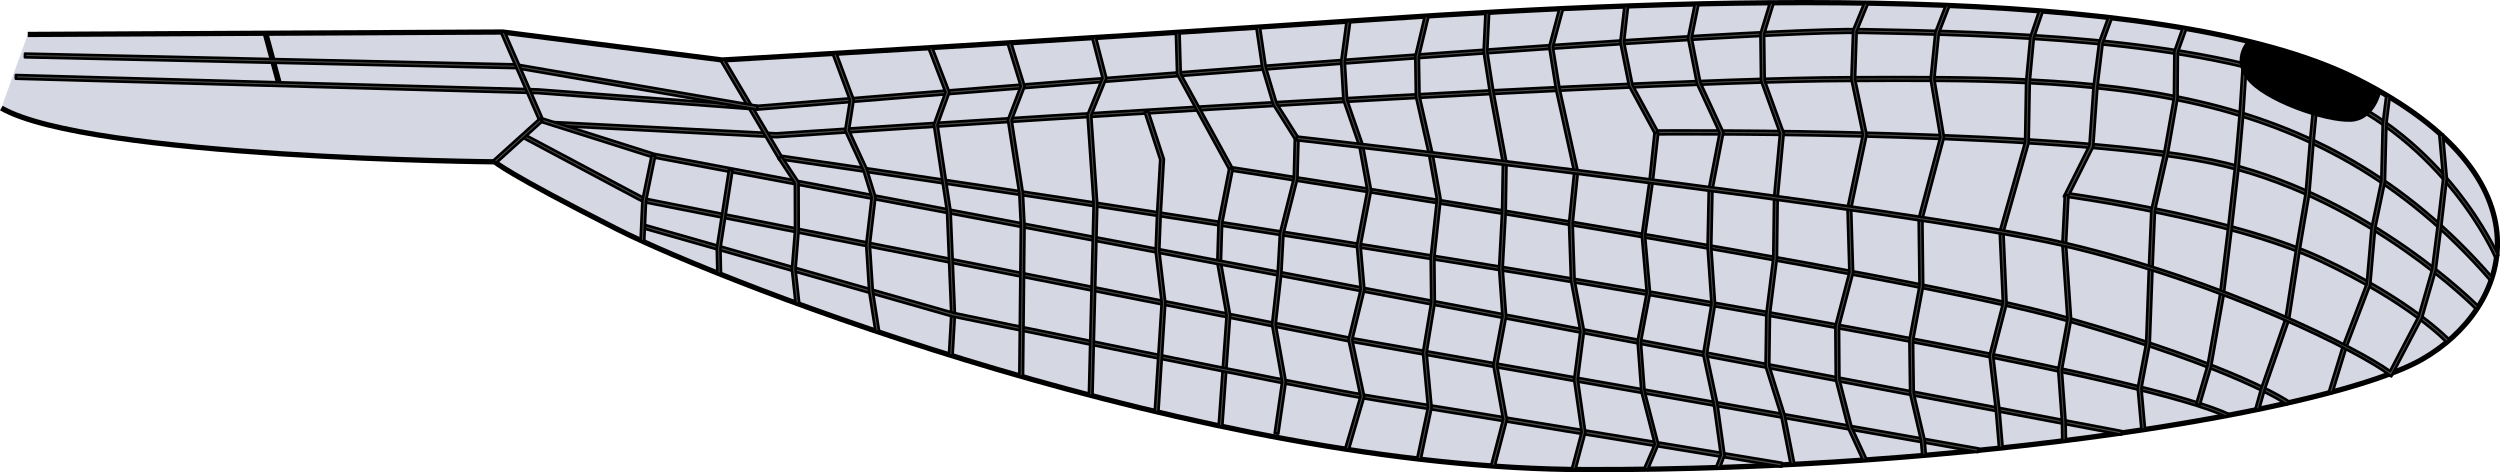
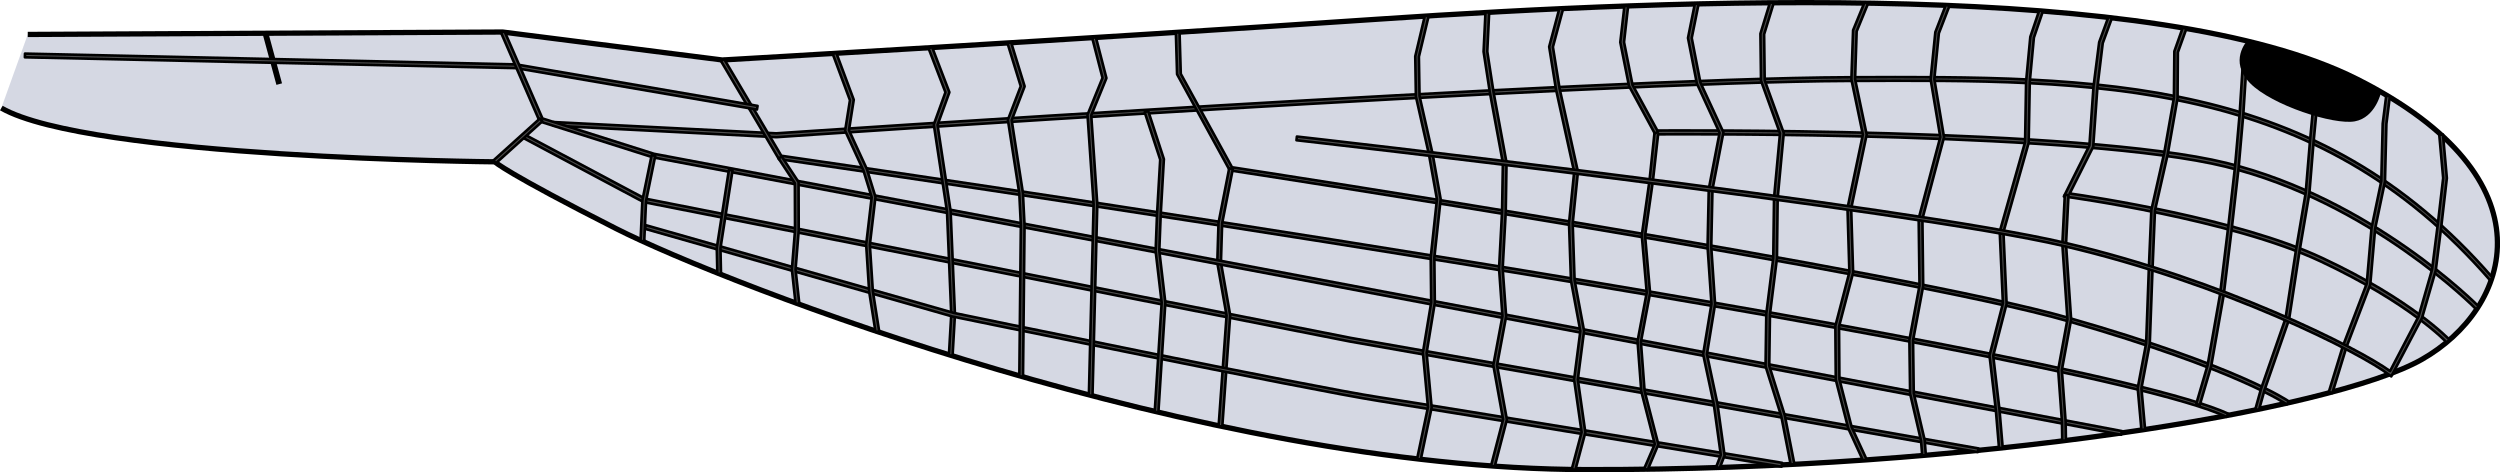
<svg xmlns="http://www.w3.org/2000/svg" id="Camada_1" data-name="Camada 1" width="473.82" height="89.5" viewBox="0 0 473.82 89.5">
  <title>heteragrion_alienum_wing</title>
  <path d="M5.26,6.53l90-.46,41.65,5.3S203.78,7.52,261.4,3.62,409.25-3.89,446.74,15,476,58.47,459,68.13s-85.3,21-158.23,20.87-163.1-35.08-184-45.67-23-12.66-23-12.66S16.87,30,.25,20.48" fill="#717ea0" opacity="0.3" />
  <path d="M5.26,6.53l90-.46,41.65,5.3S203.78,7.52,261.4,3.62,409.25-3.89,446.74,15,476,58.47,459,68.13s-85.3,21-158.23,20.87-163.1-35.08-184-45.67-23-12.66-23-12.66S16.87,30,.25,20.48" fill="none" stroke="#000000" stroke-miterlimit="10" />
  <line x1="50.31" y1="6.3" x2="52.92" y2="15.94" fill="none" stroke="#000000" stroke-miterlimit="10" stroke-width="1.1" />
-   <path d="M472.85,48.65c-.09-.22-9.58-21.88-32.77-31.31C415.81,7.47,378,6.72,353,6.23,325.64,5.7,145.36,20.62,143.55,20.77L102,17.65,3,14.92l0-.7,99,2.73,41.46,3.12C145.31,19.92,325.62,5,353,5.53,378.1,6,416,6.78,440.35,16.69c23.46,9.54,33,31.47,33.15,31.69Z" fill="#4f4f4f" stroke="#000000" stroke-linecap="round" stroke-linejoin="round" stroke-width="0.5" />
  <polygon points="374.85 85.68 255.87 64.73 121.98 38.3 99.03 26.07 99.36 25.46 122.22 37.63 256 64.04 374.98 84.99 374.85 85.68" fill="#4f4f4f" stroke="#000000" stroke-linecap="round" stroke-linejoin="round" stroke-width="0.5" />
  <path d="M471.92,53.09c-33.12-38.14-74.1-38-121.55-37.75C300.94,15.55,148.68,25.87,147.15,26L104.9,23.83l0-.7,42.22,2.14c1.49-.1,153.76-10.42,203.21-10.63,47.62-.21,88.76-.39,122.09,38Z" fill="#4f4f4f" stroke="#000000" stroke-linecap="round" stroke-linejoin="round" stroke-width="0.5" />
  <path d="M422,79C392.64,65.5,150.26,30.54,147.81,30.19l-.16,0-.09-.15L136.64,11.55l.61-.35,10.83,18.32C155.63,30.61,393.16,65,422.32,78.41Z" fill="#4f4f4f" stroke="#000000" stroke-linecap="round" stroke-linejoin="round" stroke-width="0.5" />
  <path d="M433.4,76.65c-.09-.07-9.39-6.55-41.31-15.74S234.52,32.51,233.26,32.32l-.17,0-10-18.24-.23-7.92.7,0,.23,7.84,9.71,17.7c5.33.82,127.25,19.53,158.75,28.59C424.36,69.47,433.71,76,433.8,76.08Z" fill="#4f4f4f" stroke="#000000" stroke-linecap="round" stroke-linejoin="round" stroke-width="0.5" />
  <polygon points="231.66 80.82 230.96 80.77 232.47 59.8 230.71 49.8 230.94 42.26 232.97 31.9 233.65 32.04 231.63 42.33 231.4 49.75 233.16 59.76 231.66 80.82" fill="#4f4f4f" stroke="#000000" stroke-linecap="round" stroke-linejoin="round" stroke-width="0.5" />
  <polygon points="143.46 20.76 97.8 12.91 4.72 10.86 4.74 10.16 97.87 12.21 143.58 20.07 143.46 20.76" fill="#4f4f4f" stroke="#000000" stroke-linecap="round" stroke-linejoin="round" stroke-width="0.5" />
  <polygon points="402.02 82.39 123.78 29.83 102.29 23.02 94.97 6.21 95.62 5.93 102.81 22.45 123.96 29.15 402.15 81.7 402.02 82.39" fill="#4f4f4f" stroke="#000000" stroke-linecap="round" stroke-linejoin="round" stroke-width="0.5" />
  <rect x="92.24" y="26.35" width="11.84" height="0.7" transform="translate(7.39 72.63) rotate(-42.06)" stroke-width="0.5" stroke="#000000" stroke-linecap="round" stroke-linejoin="round" fill="#4f4f4f" />
  <polygon points="180.54 67.39 179.84 67.35 180.29 59.62 179.48 40.07 176.98 23.6 179.19 17.49 175.99 9.16 176.65 8.91 179.94 17.49 177.69 23.68 180.17 40.01 180.99 59.62 180.54 67.39" fill="#4f4f4f" stroke="#000000" stroke-linecap="round" stroke-linejoin="round" stroke-width="0.5" />
  <path d="M337.65,88.45C337,88.34,274.56,78.06,261.37,76S181.24,60.12,180.57,60L122.22,43.36l.19-.68L180.74,59.3c.65.13,67.54,14,80.73,16s75.66,12.31,76.29,12.42Z" fill="#4f4f4f" stroke="#000000" stroke-linecap="round" stroke-linejoin="round" stroke-width="0.5" />
  <polygon points="122.1 45.71 121.4 45.68 121.75 37.95 123.51 29.41 124.19 29.55 122.45 38.04 122.1 45.71" fill="#4f4f4f" stroke="#000000" stroke-linecap="round" stroke-linejoin="round" stroke-width="0.5" />
  <polygon points="193.89 71.36 193.19 71.35 193.48 42.7 193.18 36.62 191.02 22.71 193.46 16.34 190.96 8.22 191.63 8.02 194.2 16.37 191.74 22.78 193.87 36.55 194.18 42.69 193.89 71.36" fill="#4f4f4f" stroke="#000000" stroke-linecap="round" stroke-linejoin="round" stroke-width="0.5" />
  <polygon points="207.06 74.98 206.37 74.96 207.27 38.73 206.11 21.75 208.96 14.76 207.01 7.21 207.69 7.04 209.7 14.81 206.82 21.86 207.97 38.72 207.06 74.98" fill="#4f4f4f" stroke="#000000" stroke-linecap="round" stroke-linejoin="round" stroke-width="0.5" />
  <polygon points="219.55 78.1 218.85 78.06 220.17 57.37 219.02 47.57 219.29 40.57 219.89 30.25 216.95 21.26 217.62 21.04 220.59 30.16 219.99 40.61 219.72 47.54 220.87 57.35 219.55 78.1" fill="#4f4f4f" stroke="#000000" stroke-linecap="round" stroke-linejoin="round" stroke-width="0.5" />
-   <polygon points="242.28 82.19 241.59 82.09 243 72.35 241.08 61.53 241.08 61.48 242.15 51.86 242.58 44.19 245.21 33.78 245.4 26.33 241.3 19.81 239.24 12.91 238.1 5.19 238.79 5.09 239.92 12.76 241.95 19.56 246.11 26.14 245.9 33.88 243.26 44.3 242.85 51.92 241.78 61.51 243.71 72.34 243.7 72.4 242.28 82.19" fill="#4f4f4f" stroke="#000000" stroke-linecap="round" stroke-linejoin="round" stroke-width="0.5" />
  <path d="M312.27,89.06l-.64-.27,2-4.61-2.56-10-.71-9.47v-.05l1.74-9.19-.94-10.87,1.46-10.34,1-9.52h.31c.8,0,80.39-.64,108,6.13s47.66,27,47.85,27.22l-.5.49c-.19-.2-20.06-20.3-47.52-27-26.64-6.54-102-6.15-107.5-6.12l-1,8.92-1.47,10.27.95,10.88L311,64.8l.7,9.32,2.61,10.11Z" fill="#4f4f4f" stroke="#000000" stroke-linecap="round" stroke-linejoin="round" stroke-width="0.5" />
  <polygon points="135.96 51.89 135.85 46.98 138.15 32.2 138.84 32.3 136.55 47.03 136.65 51.88 135.96 51.89" fill="#4f4f4f" stroke="#000000" stroke-linecap="round" stroke-linejoin="round" stroke-width="0.5" />
  <polygon points="150.79 57.59 150.08 51.07 150.68 43.65 150.65 34.72 147.57 30.04 148.15 29.65 151.35 34.51 151.38 43.68 150.78 51.06 151.49 57.52 150.79 57.59" fill="#4f4f4f" stroke="#000000" stroke-linecap="round" stroke-linejoin="round" stroke-width="0.5" />
  <polygon points="165.94 62.92 164.73 55.26 164.16 46.36 165.21 37.4 163.64 32.3 160.17 24.78 161.09 18.99 157.84 10.25 158.49 10 161.81 18.91 160.9 24.68 164.3 32.05 165.93 37.33 164.86 46.38 165.43 55.18 166.63 62.81 165.94 62.92" fill="#4f4f4f" stroke="#000000" stroke-linecap="round" stroke-linejoin="round" stroke-width="0.5" />
-   <polygon points="255.61 85.29 254.93 85.09 257.85 75.13 255.57 64.38 255.59 64.3 257.89 54.85 257.16 46.5 257.17 46.45 259.15 36.07 257.63 27.7 254.61 18.97 254.18 11.71 255.22 3.97 255.91 4.06 254.88 11.74 255.31 18.88 258.31 27.53 259.87 36.07 259.86 36.14 257.87 46.53 258.6 54.9 256.29 64.39 258.57 75.16 258.54 75.25 255.61 85.29" fill="#4f4f4f" stroke="#000000" stroke-linecap="round" stroke-linejoin="round" stroke-width="0.5" />
  <polygon points="269.27 87.11 268.58 86.96 270.64 77.18 269.68 66.85 269.68 66.81 271.25 57.34 271.16 48.77 272.34 37.78 270.82 29.26 268.35 18.28 268.23 10.67 270.06 2.95 270.75 3.12 268.92 10.75 269.04 18.2 271.51 29.12 273.05 37.75 273.04 37.8 271.85 48.8 271.94 57.39 270.38 66.88 271.34 77.22 269.27 87.11" fill="#4f4f4f" stroke="#000000" stroke-linecap="round" stroke-linejoin="round" stroke-width="0.5" />
  <polygon points="283.28 88.43 282.6 88.25 284.88 79.5 283.02 69.21 284.76 59.93 284.11 50.89 284.68 40.18 284.84 30.87 282.37 17.53 281.18 9.79 281.54 2.33 282.24 2.37 281.88 9.76 283.06 17.41 285.53 30.81 285.38 40.2 284.8 50.89 285.46 59.97 285.45 60.01 283.73 69.22 285.6 79.53 283.28 88.43" fill="#4f4f4f" stroke="#000000" stroke-linecap="round" stroke-linejoin="round" stroke-width="0.5" />
  <polygon points="298.57 89.08 297.9 88.89 299.76 81.91 298.33 71.91 298.34 71.87 299.52 62.75 297.74 53.19 297.37 42.31 298.35 32.58 294.9 16.92 293.61 8.86 295.56 1.55 296.24 1.73 294.32 8.9 295.59 16.79 299.06 32.54 299.06 32.6 298.07 42.33 298.43 53.11 300.23 62.73 300.22 62.78 299.04 71.91 300.47 81.96 298.57 89.08" fill="#4f4f4f" stroke="#000000" stroke-linecap="round" stroke-linejoin="round" stroke-width="0.5" />
  <polygon points="313.63 25.3 308.74 16.29 307.09 8.01 307.88 1.1 308.57 1.18 307.8 7.98 309.41 16.1 314.24 24.97 313.63 25.3" fill="#4f4f4f" stroke="#000000" stroke-linecap="round" stroke-linejoin="round" stroke-width="0.5" />
  <polygon points="325.92 88.73 325.27 88.47 326.14 86.22 324.81 76.62 322.79 67.14 324.37 57.59 323.63 46.81 323.86 35.82 325.91 25.17 321.61 15.85 319.92 7.2 321.23 0.68 321.92 0.81 320.63 7.2 322.27 15.63 326.64 25.08 324.56 35.9 324.33 46.79 325.06 57.63 323.51 67.12 325.5 76.5 326.86 86.3 325.92 88.73" fill="#4f4f4f" stroke="#000000" stroke-linecap="round" stroke-linejoin="round" stroke-width="0.5" />
  <polygon points="339.39 88.07 337.6 78.89 334.62 69.42 334.76 59.47 336.08 48.95 336.23 37.48 337.36 25.27 333.76 15.3 333.65 6.39 335.48 0.42 336.15 0.63 334.35 6.5 334.46 15.23 338.07 25.18 338.07 25.26 336.92 37.52 336.78 48.99 335.46 59.52 335.32 69.31 338.27 78.72 340.08 87.93 339.39 88.07" fill="#4f4f4f" stroke="#000000" stroke-linecap="round" stroke-linejoin="round" stroke-width="0.5" />
  <polygon points="353.11 87.31 350.3 81.2 347.93 71.97 347.85 61.78 350.51 51.6 350.15 39.44 353.07 25.52 350.89 15.05 351.21 5.73 353.38 0.46 354.03 0.72 351.89 5.94 351.59 15 353.79 25.52 353.77 25.6 350.85 39.5 351.22 51.68 348.55 61.87 348.62 71.88 350.95 80.97 353.75 87.02 353.11 87.31" fill="#4f4f4f" stroke="#000000" stroke-linecap="round" stroke-linejoin="round" stroke-width="0.5" />
  <polygon points="364.31 86.32 364.09 83.52 362.02 74.62 361.88 64.44 363.8 54.14 363.64 41.38 363.66 41.34 367.74 25.98 365.9 15 365.91 14.96 366.8 6.09 368.81 0.9 369.46 1.15 367.47 6.3 366.61 14.98 368.45 26.01 364.35 41.47 364.5 54.2 362.58 64.5 362.71 74.54 364.78 83.41 365 86.26 364.31 86.32" fill="#4f4f4f" stroke="#000000" stroke-linecap="round" stroke-linejoin="round" stroke-width="0.5" />
  <polygon points="378.87 84.92 378.26 77.64 377.06 67.37 377.08 67.31 379.61 57.5 379 43.9 379.02 43.84 383.81 26.94 384 15.46 384.8 6.99 386.5 1.96 387.17 2.18 385.48 7.13 384.7 15.49 384.49 27.08 379.71 43.98 380.31 57.57 380.3 57.62 377.77 67.42 378.95 77.57 379.57 84.86 378.87 84.92" fill="#4f4f4f" stroke="#000000" stroke-linecap="round" stroke-linejoin="round" stroke-width="0.5" />
  <path d="M463.7,64.89c-.06-.08-6.93-7.39-23.88-15.35S392,37.34,391.65,37.3l-.49-.06L396,27.58l.78-11.2L397.85,8l1.76-4.8.65.24-1.73,4.73-1,8.26-.81,11.39-4.45,8.85c4,.57,32,4.77,47.88,12.23,17.1,8,24,15.43,24.11,15.5Z" fill="#4f4f4f" stroke="#000000" stroke-linecap="round" stroke-linejoin="round" stroke-width="0.5" />
  <polygon points="390.85 83.51 390.8 79.98 390.08 70.09 390.09 70.04 391.84 60.52 390.87 46.31 391.34 36.94 392.04 36.97 391.57 46.3 392.54 60.55 390.78 70.13 391.5 79.95 391.55 83.5 390.85 83.51" fill="#4f4f4f" stroke="#000000" stroke-linecap="round" stroke-linejoin="round" stroke-width="0.5" />
  <polygon points="405.86 81.47 405.15 73.56 406.75 65.11 407.27 50.78 407.74 39.78 410.15 29.13 412.02 18.54 412.1 9.73 413.7 5.22 414.37 5.46 412.77 9.91 412.71 18.61 410.84 29.27 408.43 39.88 407.97 50.8 407.44 65.19 405.86 73.6 406.56 81.4 405.86 81.47" fill="#4f4f4f" stroke="#000000" stroke-linecap="round" stroke-linejoin="round" stroke-width="0.5" />
  <polygon points="416.92 76.75 416.25 76.55 418.39 69.26 420.74 55.91 422.29 43.16 423.58 31.76 424.47 21.65 425.04 12.76 425.74 12.8 425.17 21.7 424.28 31.83 422.99 43.24 421.44 56.02 419.08 69.42 416.92 76.75" fill="#4f4f4f" stroke="#000000" stroke-linecap="round" stroke-linejoin="round" stroke-width="0.5" />
  <polygon points="442.05 74.48 441.38 74.27 444.05 65.57 448.56 53.76 449.47 43.21 451.32 34.33 451.59 23.42 452.26 18.15 452.95 18.24 452.29 23.47 452.02 34.41 450.16 43.31 449.23 53.96 444.71 65.8 442.05 74.48" fill="#4f4f4f" stroke="#000000" stroke-linecap="round" stroke-linejoin="round" stroke-width="0.5" />
  <polygon points="428.13 77.71 427.46 77.52 428.54 73.66 433.16 60.39 435.17 47.28 436.99 36.57 437.81 26.72 438.44 20.03 439.14 20.1 438.5 26.78 437.69 36.66 435.86 47.4 433.84 60.56 429.21 73.86 428.13 77.71" fill="#4f4f4f" stroke="#000000" stroke-linecap="round" stroke-linejoin="round" stroke-width="0.5" />
  <path d="M453.21,71.34l-.33-.25c-5.24-4.09-31.29-17.36-61.74-24.46-29.65-6.92-144.27-19.92-145.42-20.05l.08-.7C247,26,361.61,39,391.3,46c30,7,55.71,20,61.68,24.33L458.38,60l2.56-8.9L462,42.75l1.05-9-.74-8.19.7-.06.74,8.26-1.05,9.1-1.06,8.41-2.6,9Z" fill="#4f4f4f" stroke="#000000" stroke-linecap="round" stroke-linejoin="round" stroke-width="0.5" />
  <path d="M425.88,7.76s-3.53,3.81.57,8S442.33,23.73,446.3,23s5-5.58,5-5.58S437.37,10.11,425.88,7.76Z" />
</svg>